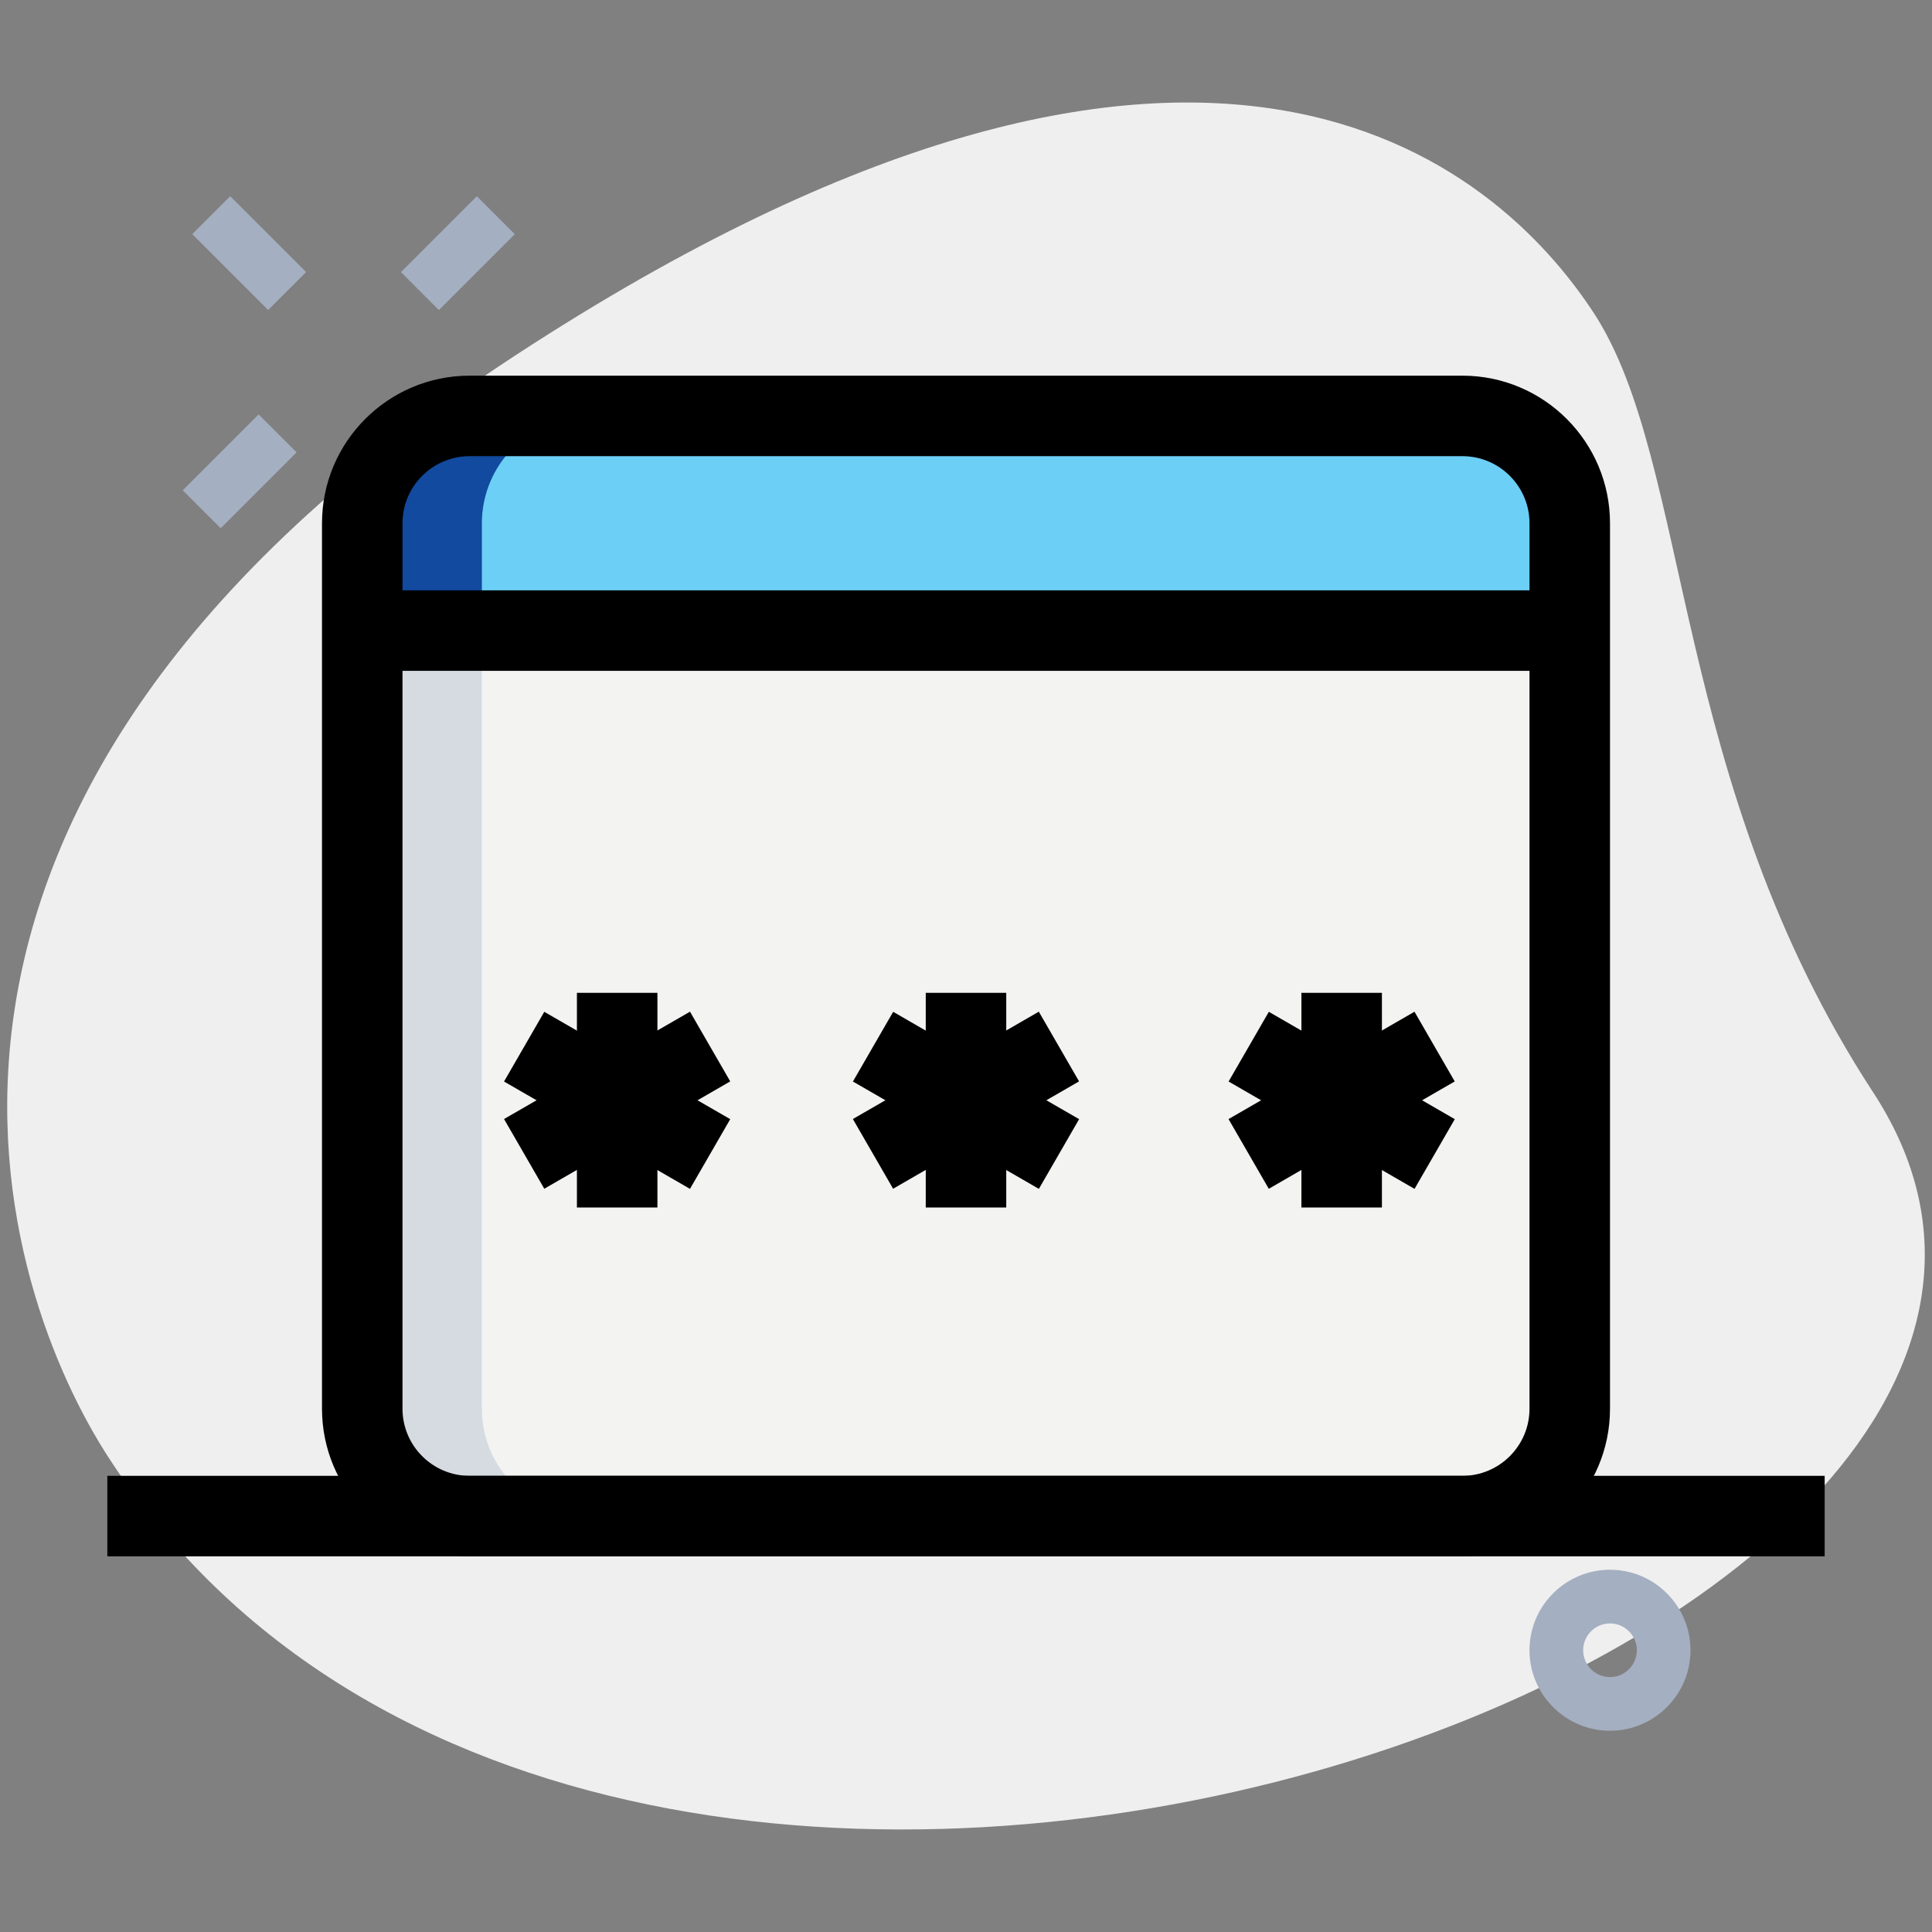
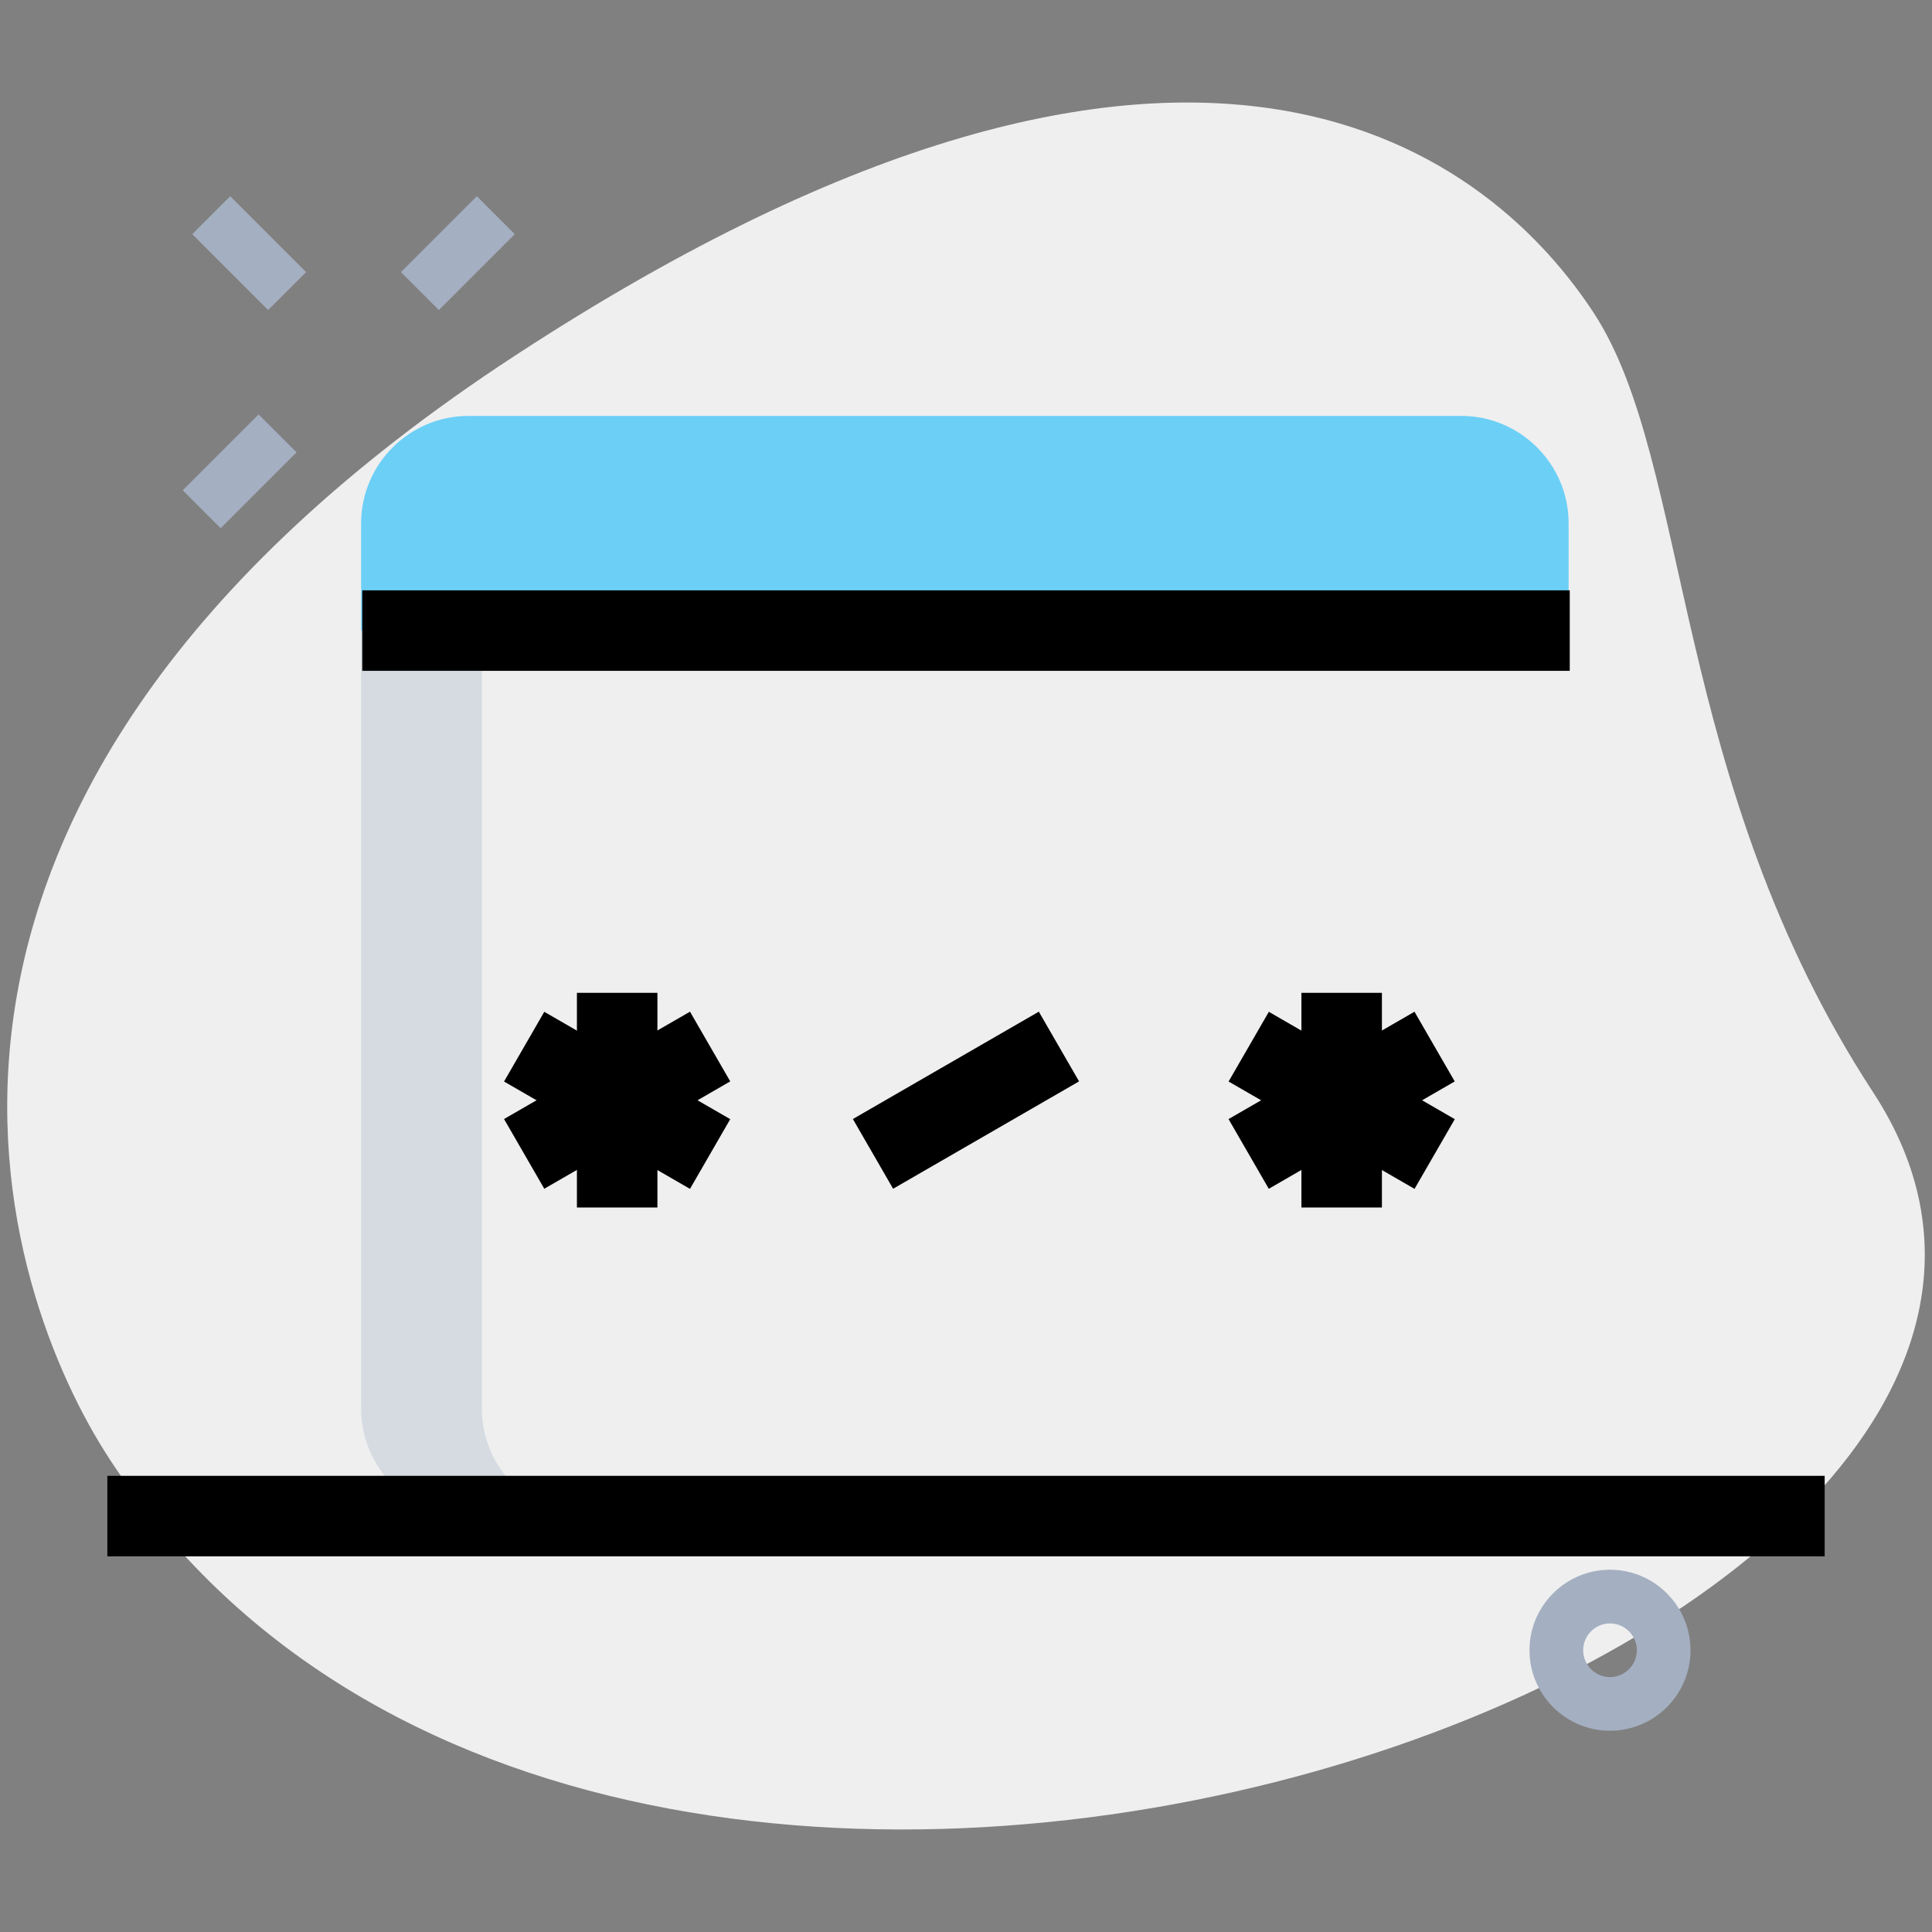
<svg xmlns="http://www.w3.org/2000/svg" version="1.1" width="512" height="512" x="0" y="0" viewBox="0 0 36 36" style="enable-background:new 0 0 512 512" xml:space="preserve" class="">
  <rect x="0" y="0" width="36" height="36" fill="#808080" stroke="none" />
  <g>
    <path d="m34.904 20.355c-3.782-5.791-3.38-11.727-5.203-14.518s-7.256-7.603-20.093.782-9.572 17.5-7.566 20.569c9.388 14.372 39.561 3.423 32.862-6.833z" fill="#efefef" data-original="#efefef" style="" class="" />
-     <path d="m29.229 11.75v14.5c0 1.1-.9 2-2 2h-18.5c-1.1 0-2-.9-2-2v-14.5z" fill="#f3f3f1" data-original="#f3f3f1" style="" class="" />
    <path d="m29.229 9.75v2h-22.5v-2c0-1.1.9-2 2-2h18.5c1.1 0 2 .9 2 2z" fill="#6ccff6" data-original="#2fdf84" style="" class="" />
    <path d="m8.979 26.25v-14.5h-2.25v14.5c0 1.1.9 2 2 2h2.25c-1.099 0-2-.9-2-2z" fill="#d5dbe1" data-original="#d5dbe1" style="" class="" />
-     <path d="m10.979 7.75h-2.25c-1.1 0-2 .9-2 2v2h2.25v-2c0-1.1.901-2 2-2z" fill="#114a9f" data-original="#00b871" style="" class="" />
    <g fill="#a4afc1">
      <path d="m4.144 3.717h1v2h-1z" transform="matrix(.707 -.707 .707 .707 -1.975 4.665)" fill="#a4afc1" data-original="#a4afc1" style="" class="" />
      <path d="m3.467 8.283h2v1h-2z" transform="matrix(.707 -.707 .707 .707 -4.902 5.731)" fill="#a4afc1" data-original="#a4afc1" style="" class="" />
      <path d="m7.533 4.217h2v1h-2z" transform="matrix(.707 -.707 .707 .707 -.836 7.415)" fill="#a4afc1" data-original="#a4afc1" style="" class="" />
      <path d="m30 32.25c-.827 0-1.5-.673-1.5-1.5s.673-1.5 1.5-1.5 1.5.673 1.5 1.5-.673 1.5-1.5 1.5zm0-2c-.275 0-.5.225-.5.5s.225.5.5.5.5-.225.5-.5-.225-.5-.5-.5z" fill="#a4afc1" data-original="#a4afc1" style="" class="" />
    </g>
-     <path d="m27.25 29h-18.5c-1.517 0-2.75-1.233-2.75-2.75v-16.5c0-1.517 1.233-2.75 2.75-2.75h18.5c1.517 0 2.75 1.233 2.75 2.75v16.5c0 1.517-1.233 2.75-2.75 2.75zm-18.5-20.5c-.689 0-1.25.561-1.25 1.25v16.5c0 .689.561 1.25 1.25 1.25h18.5c.689 0 1.25-.561 1.25-1.25v-16.5c0-.689-.561-1.25-1.25-1.25z" fill="#000000" data-original="#000000" style="" />
    <path d="m6.75 11h22.5v1.5h-22.5z" fill="#000000" data-original="#000000" style="" />
    <path d="m10.75 18.5h1.5v4h-1.5z" fill="#000000" data-original="#000000" style="" />
    <path d="m9.5 19.75h4.001v1.5h-4.001z" transform="matrix(.866 -.5 .5 .866 -8.71 8.498)" fill="#000000" data-original="#000000" style="" />
    <path d="m10.75 18.5h1.5v4.001h-1.5z" transform="matrix(.5 -.866 .866 .5 -12.004 20.212)" fill="#000000" data-original="#000000" style="" />
-     <path d="m17.25 18.5h1.5v4h-1.5z" fill="#000000" data-original="#000000" style="" />
    <path d="m16 19.75h4.001v1.5h-4.001z" transform="matrix(.866 -.5 .5 .866 -7.839 11.748)" fill="#000000" data-original="#000000" style="" />
-     <path d="m17.25 18.5h1.5v4.001h-1.5z" transform="matrix(.5 -.866 .866 .5 -8.753 25.841)" fill="#000000" data-original="#000000" style="" />
    <path d="m24.25 18.5h1.5v4h-1.5z" fill="#000000" data-original="#000000" style="" />
    <path d="m23 19.75h4.001v1.5h-4.001z" transform="matrix(.866 -.5 .5 .866 -6.901 15.249)" fill="#000000" data-original="#000000" style="" />
    <path d="m24.25 18.5h1.5v4.001h-1.5z" transform="matrix(.5 -.866 .866 .5 -5.253 31.903)" fill="#000000" data-original="#000000" style="" />
    <path d="m2 27.5h32v1.5h-32z" fill="#000000" data-original="#000000" style="" />
  </g>
</svg>